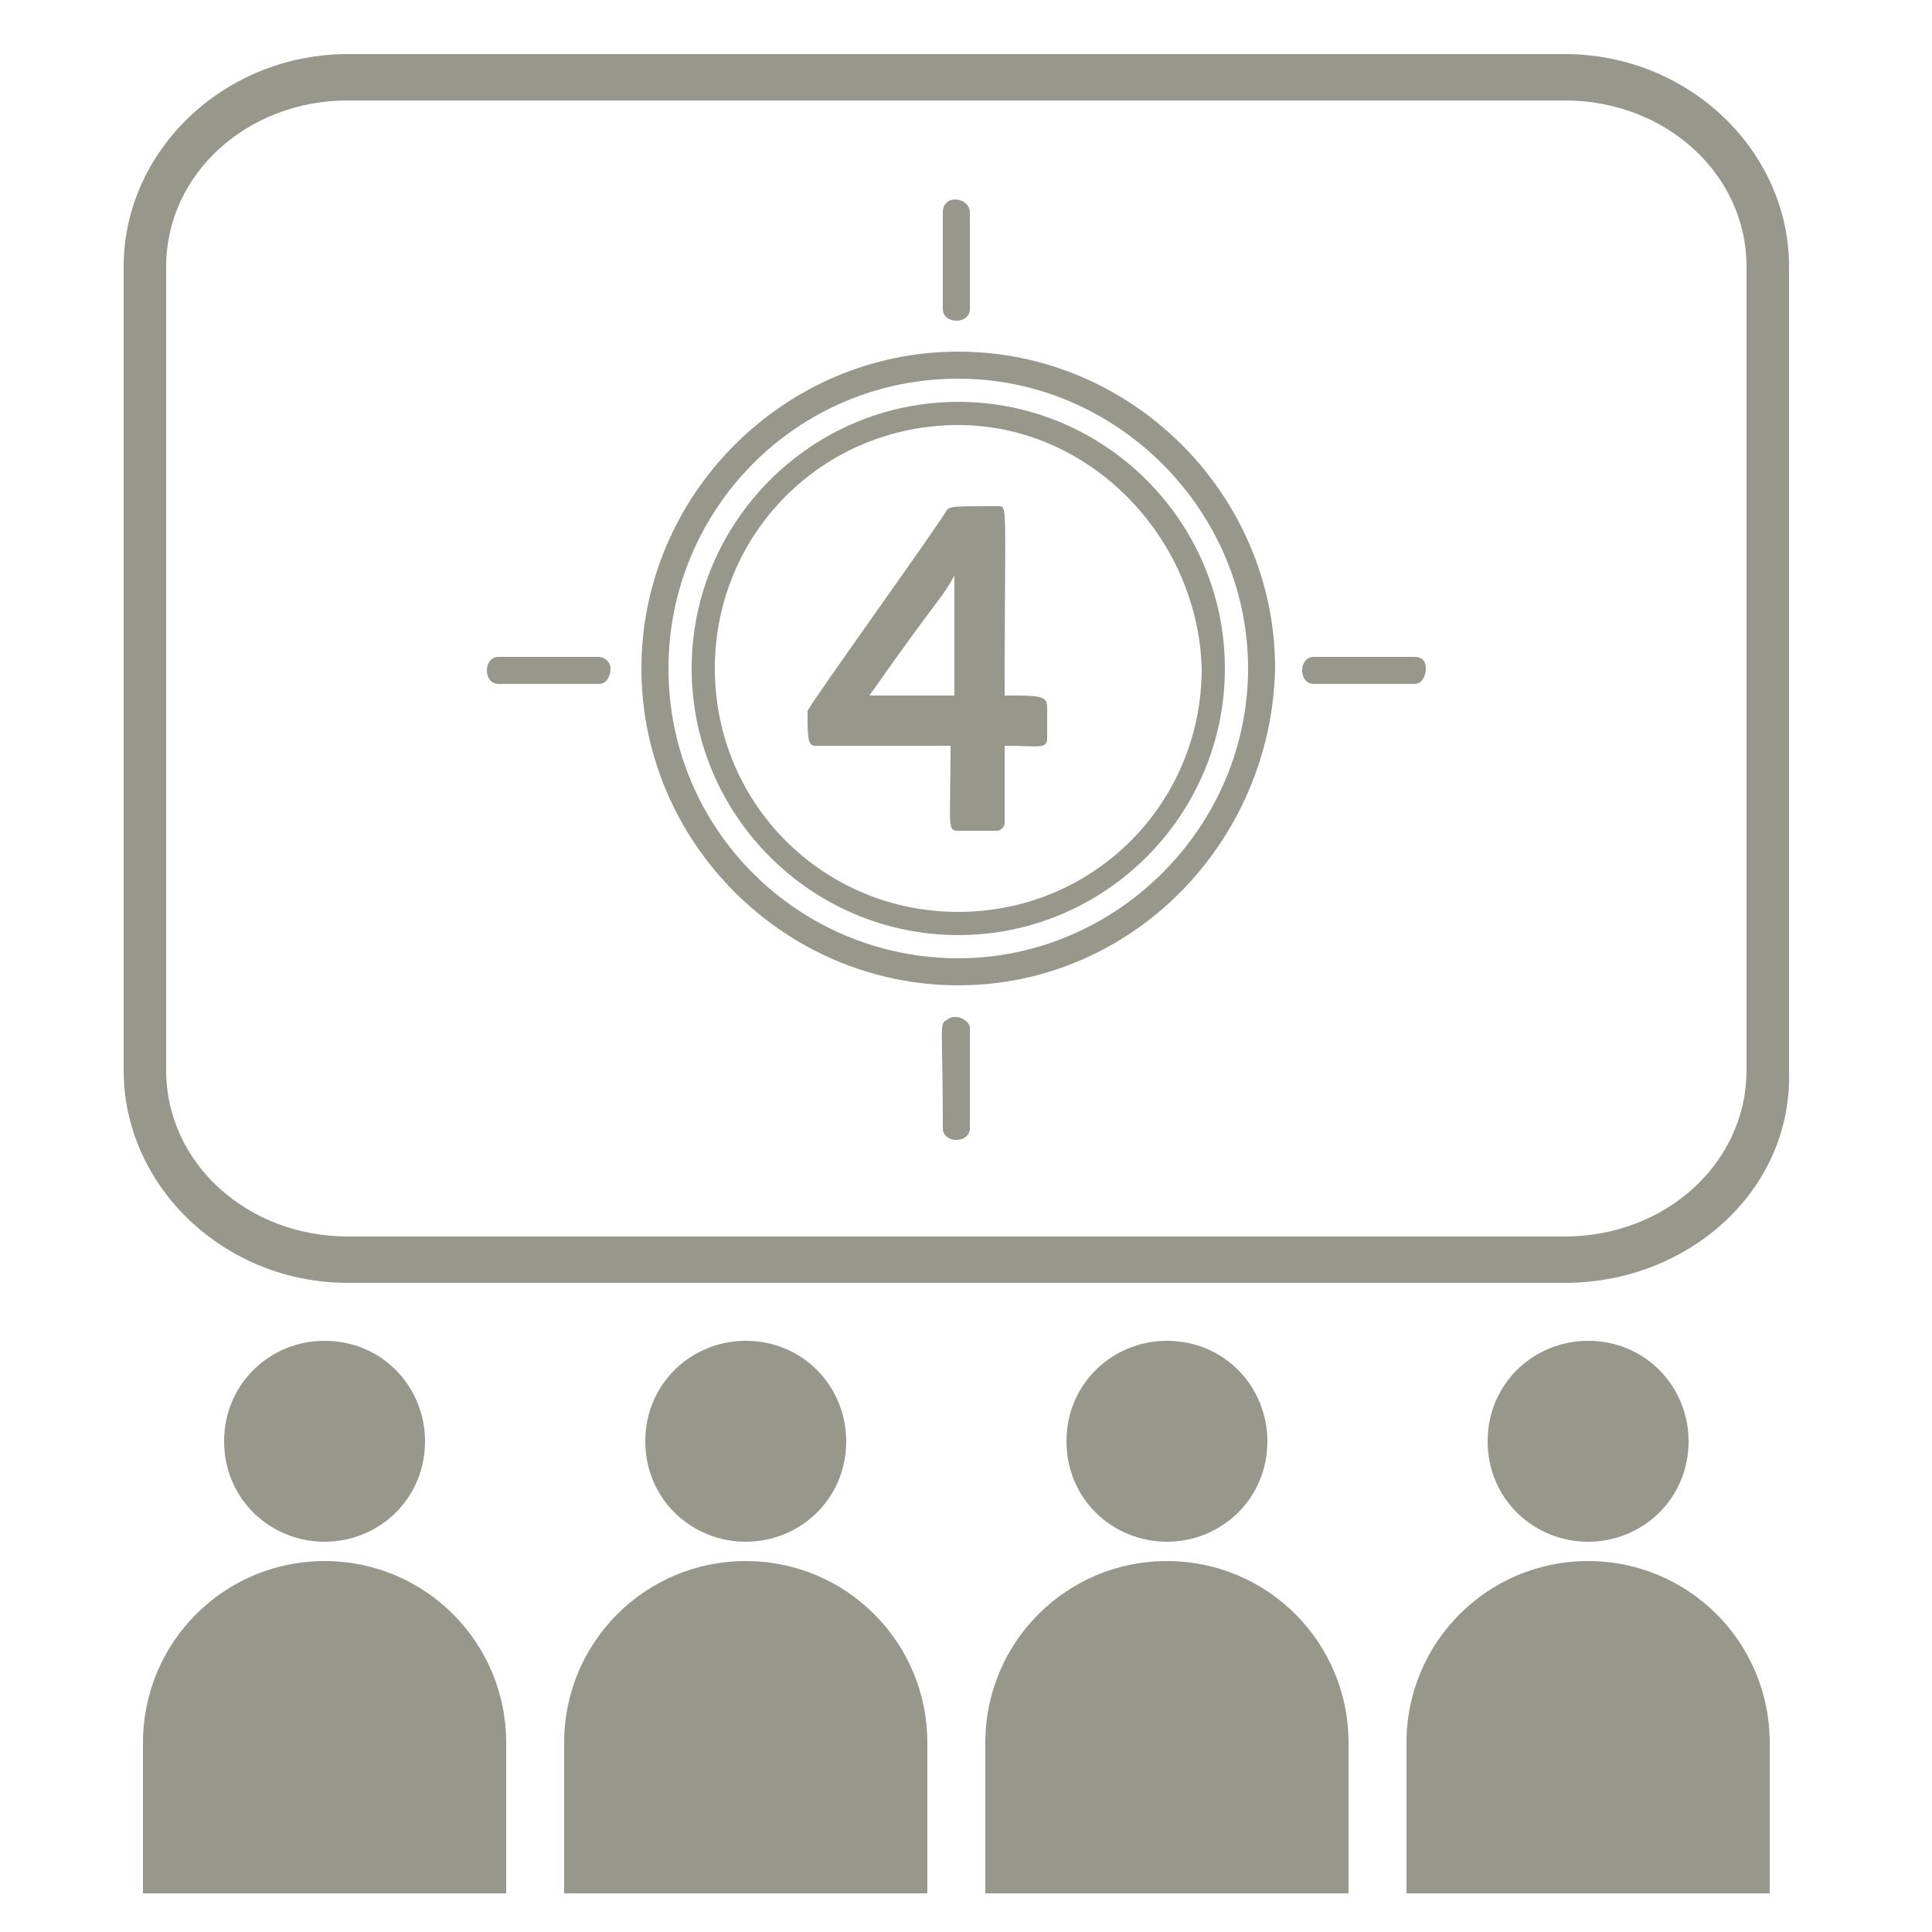
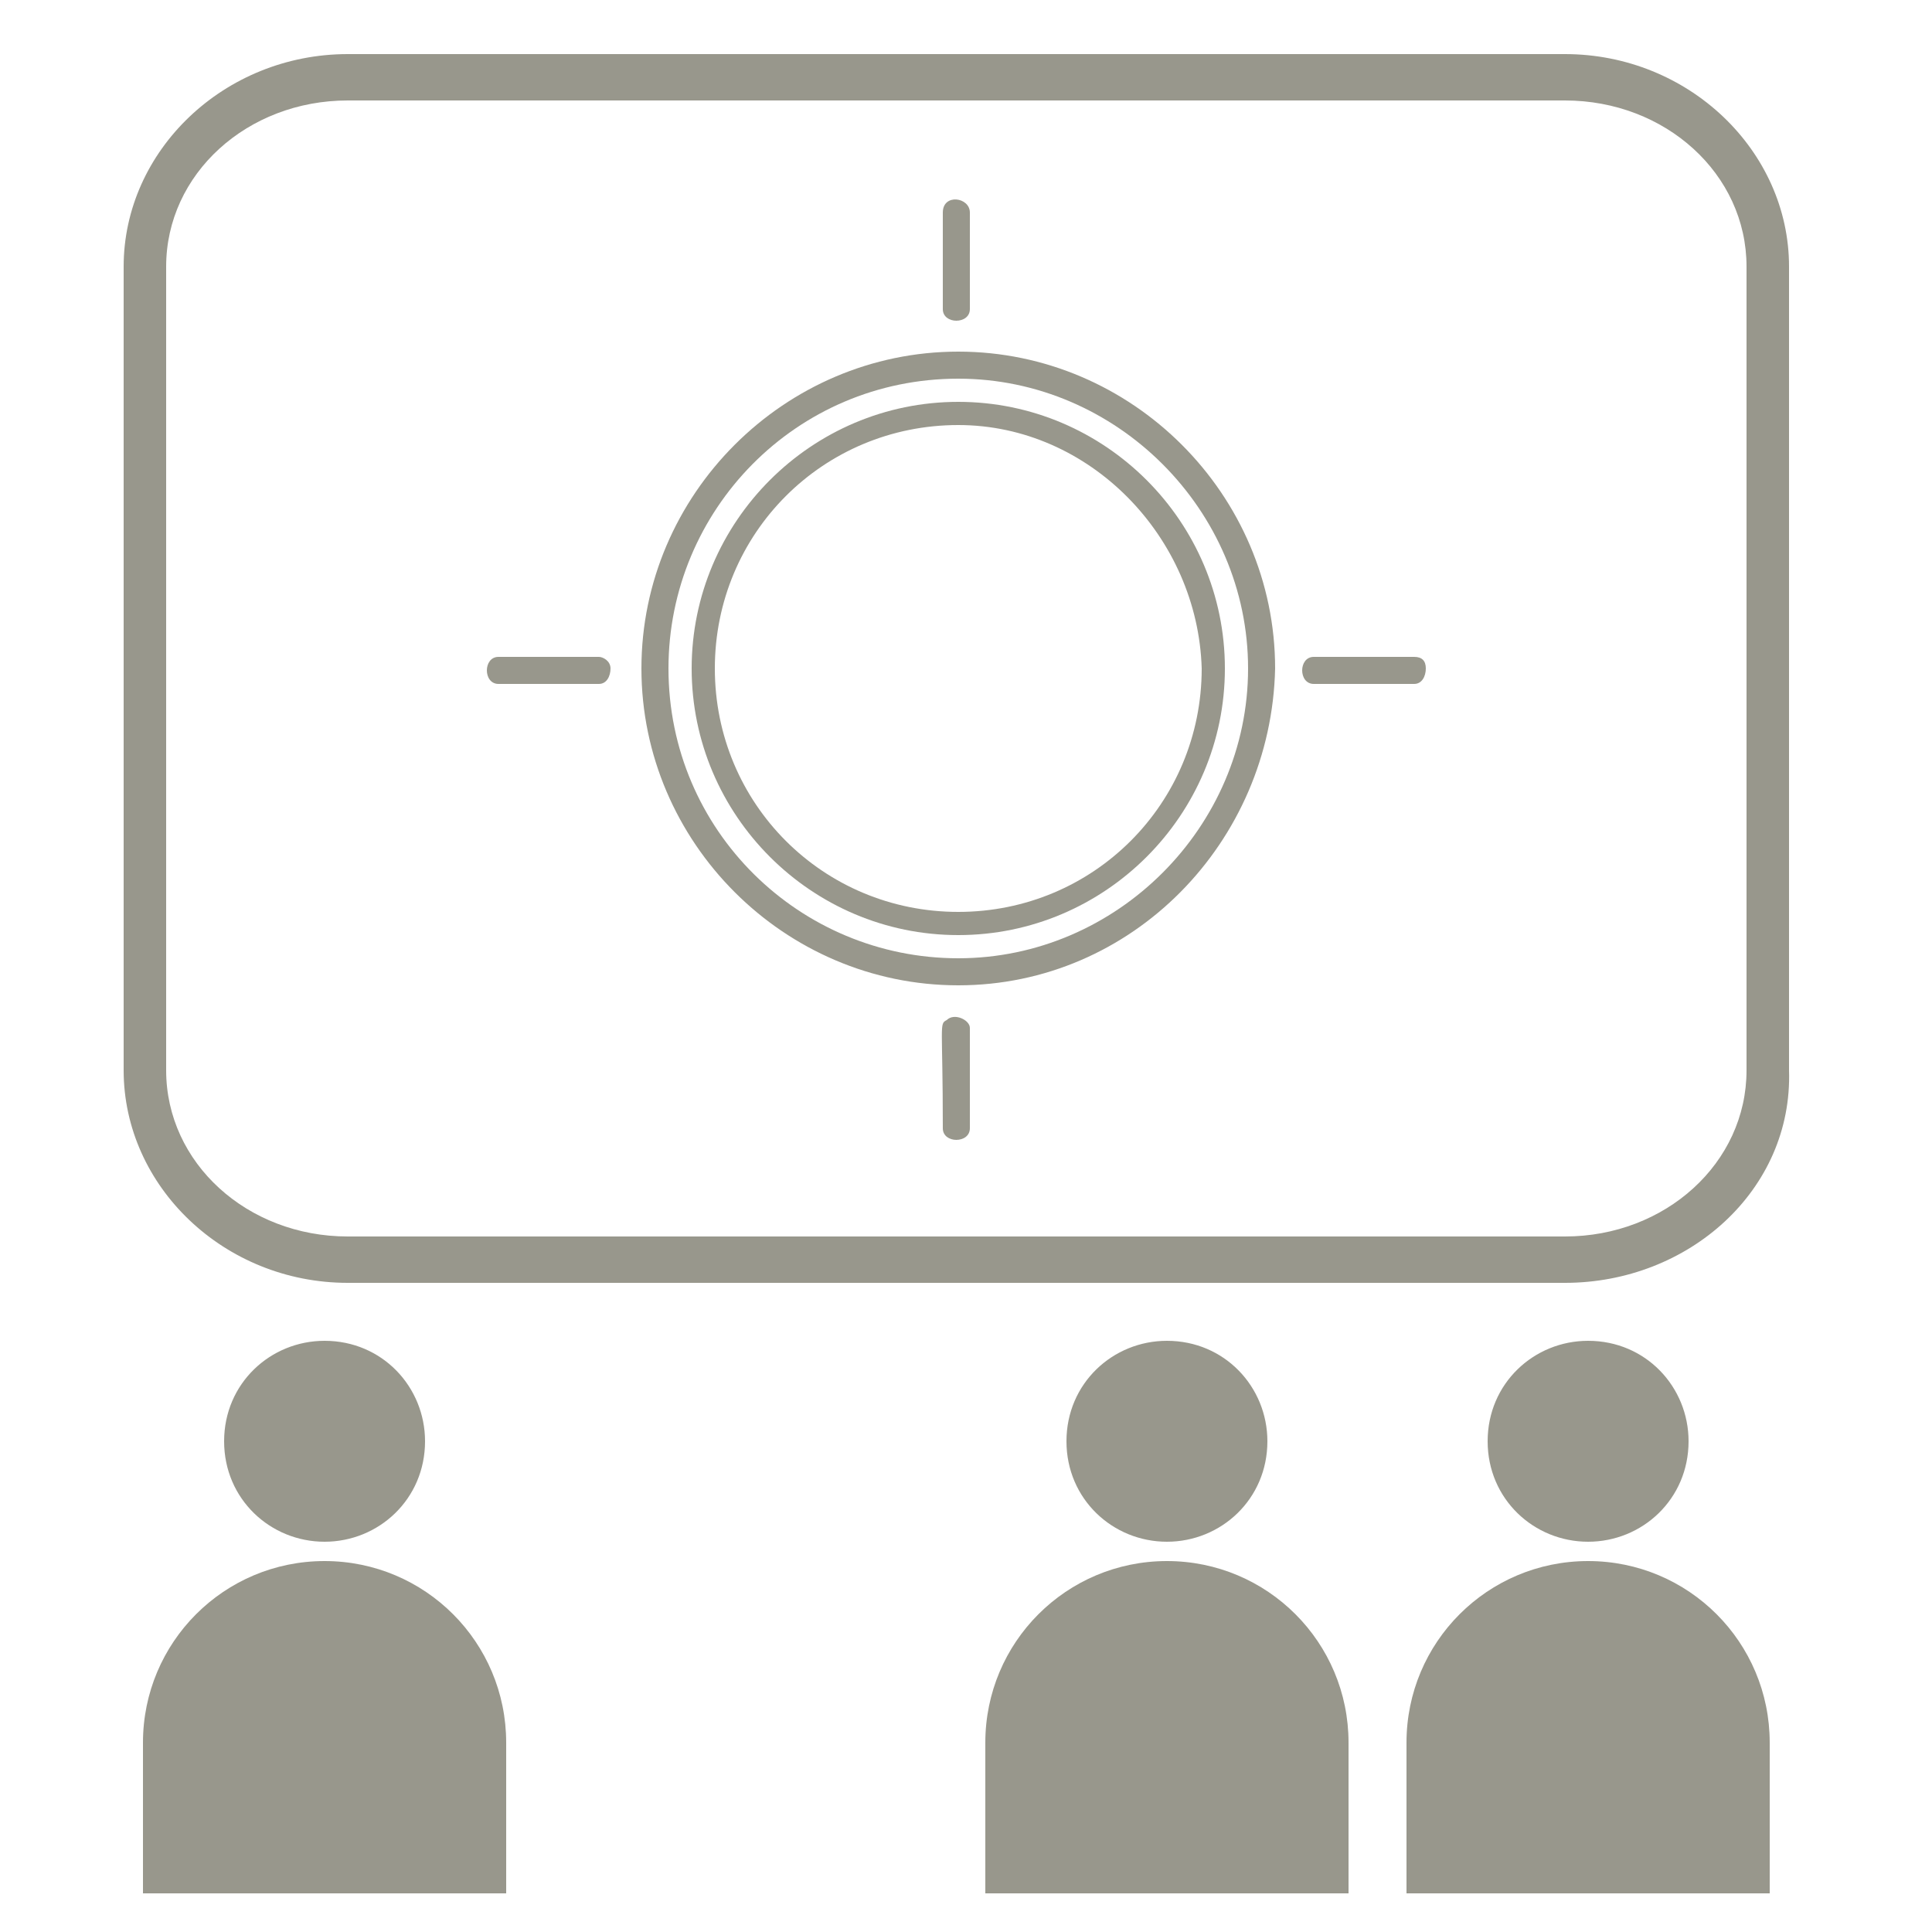
<svg xmlns="http://www.w3.org/2000/svg" version="1.1" id="Calque_1" x="0px" y="0px" viewBox="0 0 50 50" style="enable-background:new 0 0 50 50;" xml:space="preserve">
  <style type="text/css">
	.st0{fill:#98978C;}
</style>
  <g>
    <path class="st0" d="M8.4,40.4c-2.6,0-4.7,2.1-4.7,4.7V49h9.4v-3.9C13.1,42.5,11,40.4,8.4,40.4z" />
    <path class="st0" d="M8.4,39.9c1.4,0,2.6-1.1,2.6-2.6c0-1.4-1.1-2.6-2.6-2.6c-1.4,0-2.6,1.1-2.6,2.6C5.8,38.8,7,39.9,8.4,39.9z" />
-     <path class="st0" d="M19.3,40.4c-2.6,0-4.7,2.1-4.7,4.7V49H24v-3.9C24,42.5,21.9,40.4,19.3,40.4z" />
-     <path class="st0" d="M19.3,39.9c1.4,0,2.6-1.1,2.6-2.6c0-1.4-1.1-2.6-2.6-2.6c-1.4,0-2.6,1.1-2.6,2.6   C16.7,38.8,17.9,39.9,19.3,39.9z" />
    <path class="st0" d="M30.2,40.4c-2.6,0-4.7,2.1-4.7,4.7V49h9.4v-3.9C34.9,42.5,32.8,40.4,30.2,40.4z" />
    <path class="st0" d="M30.2,39.9c1.4,0,2.6-1.1,2.6-2.6c0-1.4-1.1-2.6-2.6-2.6c-1.4,0-2.6,1.1-2.6,2.6   C27.6,38.8,28.8,39.9,30.2,39.9z" />
    <path class="st0" d="M45.8,45.1c0-2.6-2.1-4.7-4.7-4.7c-2.6,0-4.7,2.1-4.7,4.7V49h9.4V45.1z" />
    <path class="st0" d="M41.1,39.9c1.4,0,2.6-1.1,2.6-2.6c0-1.4-1.1-2.6-2.6-2.6c-1.4,0-2.6,1.1-2.6,2.6   C38.5,38.8,39.7,39.9,41.1,39.9z" />
    <path class="st0" d="M40.5,33.2H9c-3.2,0-5.8-2.5-5.8-5.5V6.9c0-3,2.6-5.5,5.8-5.5h31.5c3.2,0,5.8,2.5,5.8,5.5v20.8   C46.4,30.8,43.7,33.2,40.5,33.2z M9,2.6c-2.6,0-4.7,1.9-4.7,4.3v20.8c0,2.4,2.1,4.3,4.7,4.3h31.5c2.6,0,4.7-1.9,4.7-4.3V6.9   c0-2.4-2.1-4.3-4.7-4.3H9z" />
    <path class="st0" d="M24.5,26.4c-0.2,0.1-0.1,0.1-0.1,2.8c0,0.4,0.7,0.4,0.7,0v-2.6C25.1,26.4,24.7,26.2,24.5,26.4z" />
    <path class="st0" d="M24.4,5.5V8c0,0.4,0.7,0.4,0.7,0V5.5C25.1,5.1,24.4,5,24.4,5.5z" />
    <path class="st0" d="M15.5,17h-2.6c-0.4,0-0.4,0.7,0,0.7h2.6c0.2,0,0.3-0.2,0.3-0.4C15.8,17.1,15.6,17,15.5,17z" />
    <path class="st0" d="M36.6,17H34c-0.4,0-0.4,0.7,0,0.7h2.6c0.2,0,0.3-0.2,0.3-0.4C36.9,17.1,36.8,17,36.6,17z" />
    <path class="st0" d="M24.8,24.2c-3.8,0-6.9-3.1-6.9-6.9c0-3.8,3.1-6.9,6.9-6.9c3.8,0,6.9,3.1,6.9,6.9   C31.7,21.1,28.6,24.2,24.8,24.2z M24.8,11c-3.5,0-6.3,2.8-6.3,6.3c0,3.5,2.8,6.3,6.3,6.3c3.5,0,6.3-2.8,6.3-6.3   C31,13.9,28.2,11,24.8,11z" />
    <path class="st0" d="M24.8,25.5c-4.5,0-8.2-3.7-8.2-8.2c0-4.5,3.7-8.2,8.2-8.2s8.2,3.7,8.2,8.2C32.9,21.8,29.3,25.5,24.8,25.5z    M24.8,9.8c-4.2,0-7.5,3.4-7.5,7.5c0,4.2,3.4,7.5,7.5,7.5s7.5-3.4,7.5-7.5C32.3,13.2,28.9,9.8,24.8,9.8z" />
-     <path class="st0" d="M26,18c0-5.1,0.1-4.9-0.2-4.9c-1.1,0-1.2,0-1.3,0.1c0,0.1-3.6,5.1-3.6,5.2c0,0.7,0,0.9,0.2,0.9h3.5   c0,2.1-0.1,2.2,0.2,2.2h1c0.1,0,0.2-0.1,0.2-0.2v-2c0.9,0,1.1,0.1,1.1-0.2v-0.8C27.1,18,26.9,18,26,18z M22.5,18   c1.9-2.7,1.8-2.4,2.2-3.1c0,0.4,0,0.4,0,3.1H22.5z" />
  </g>
</svg>